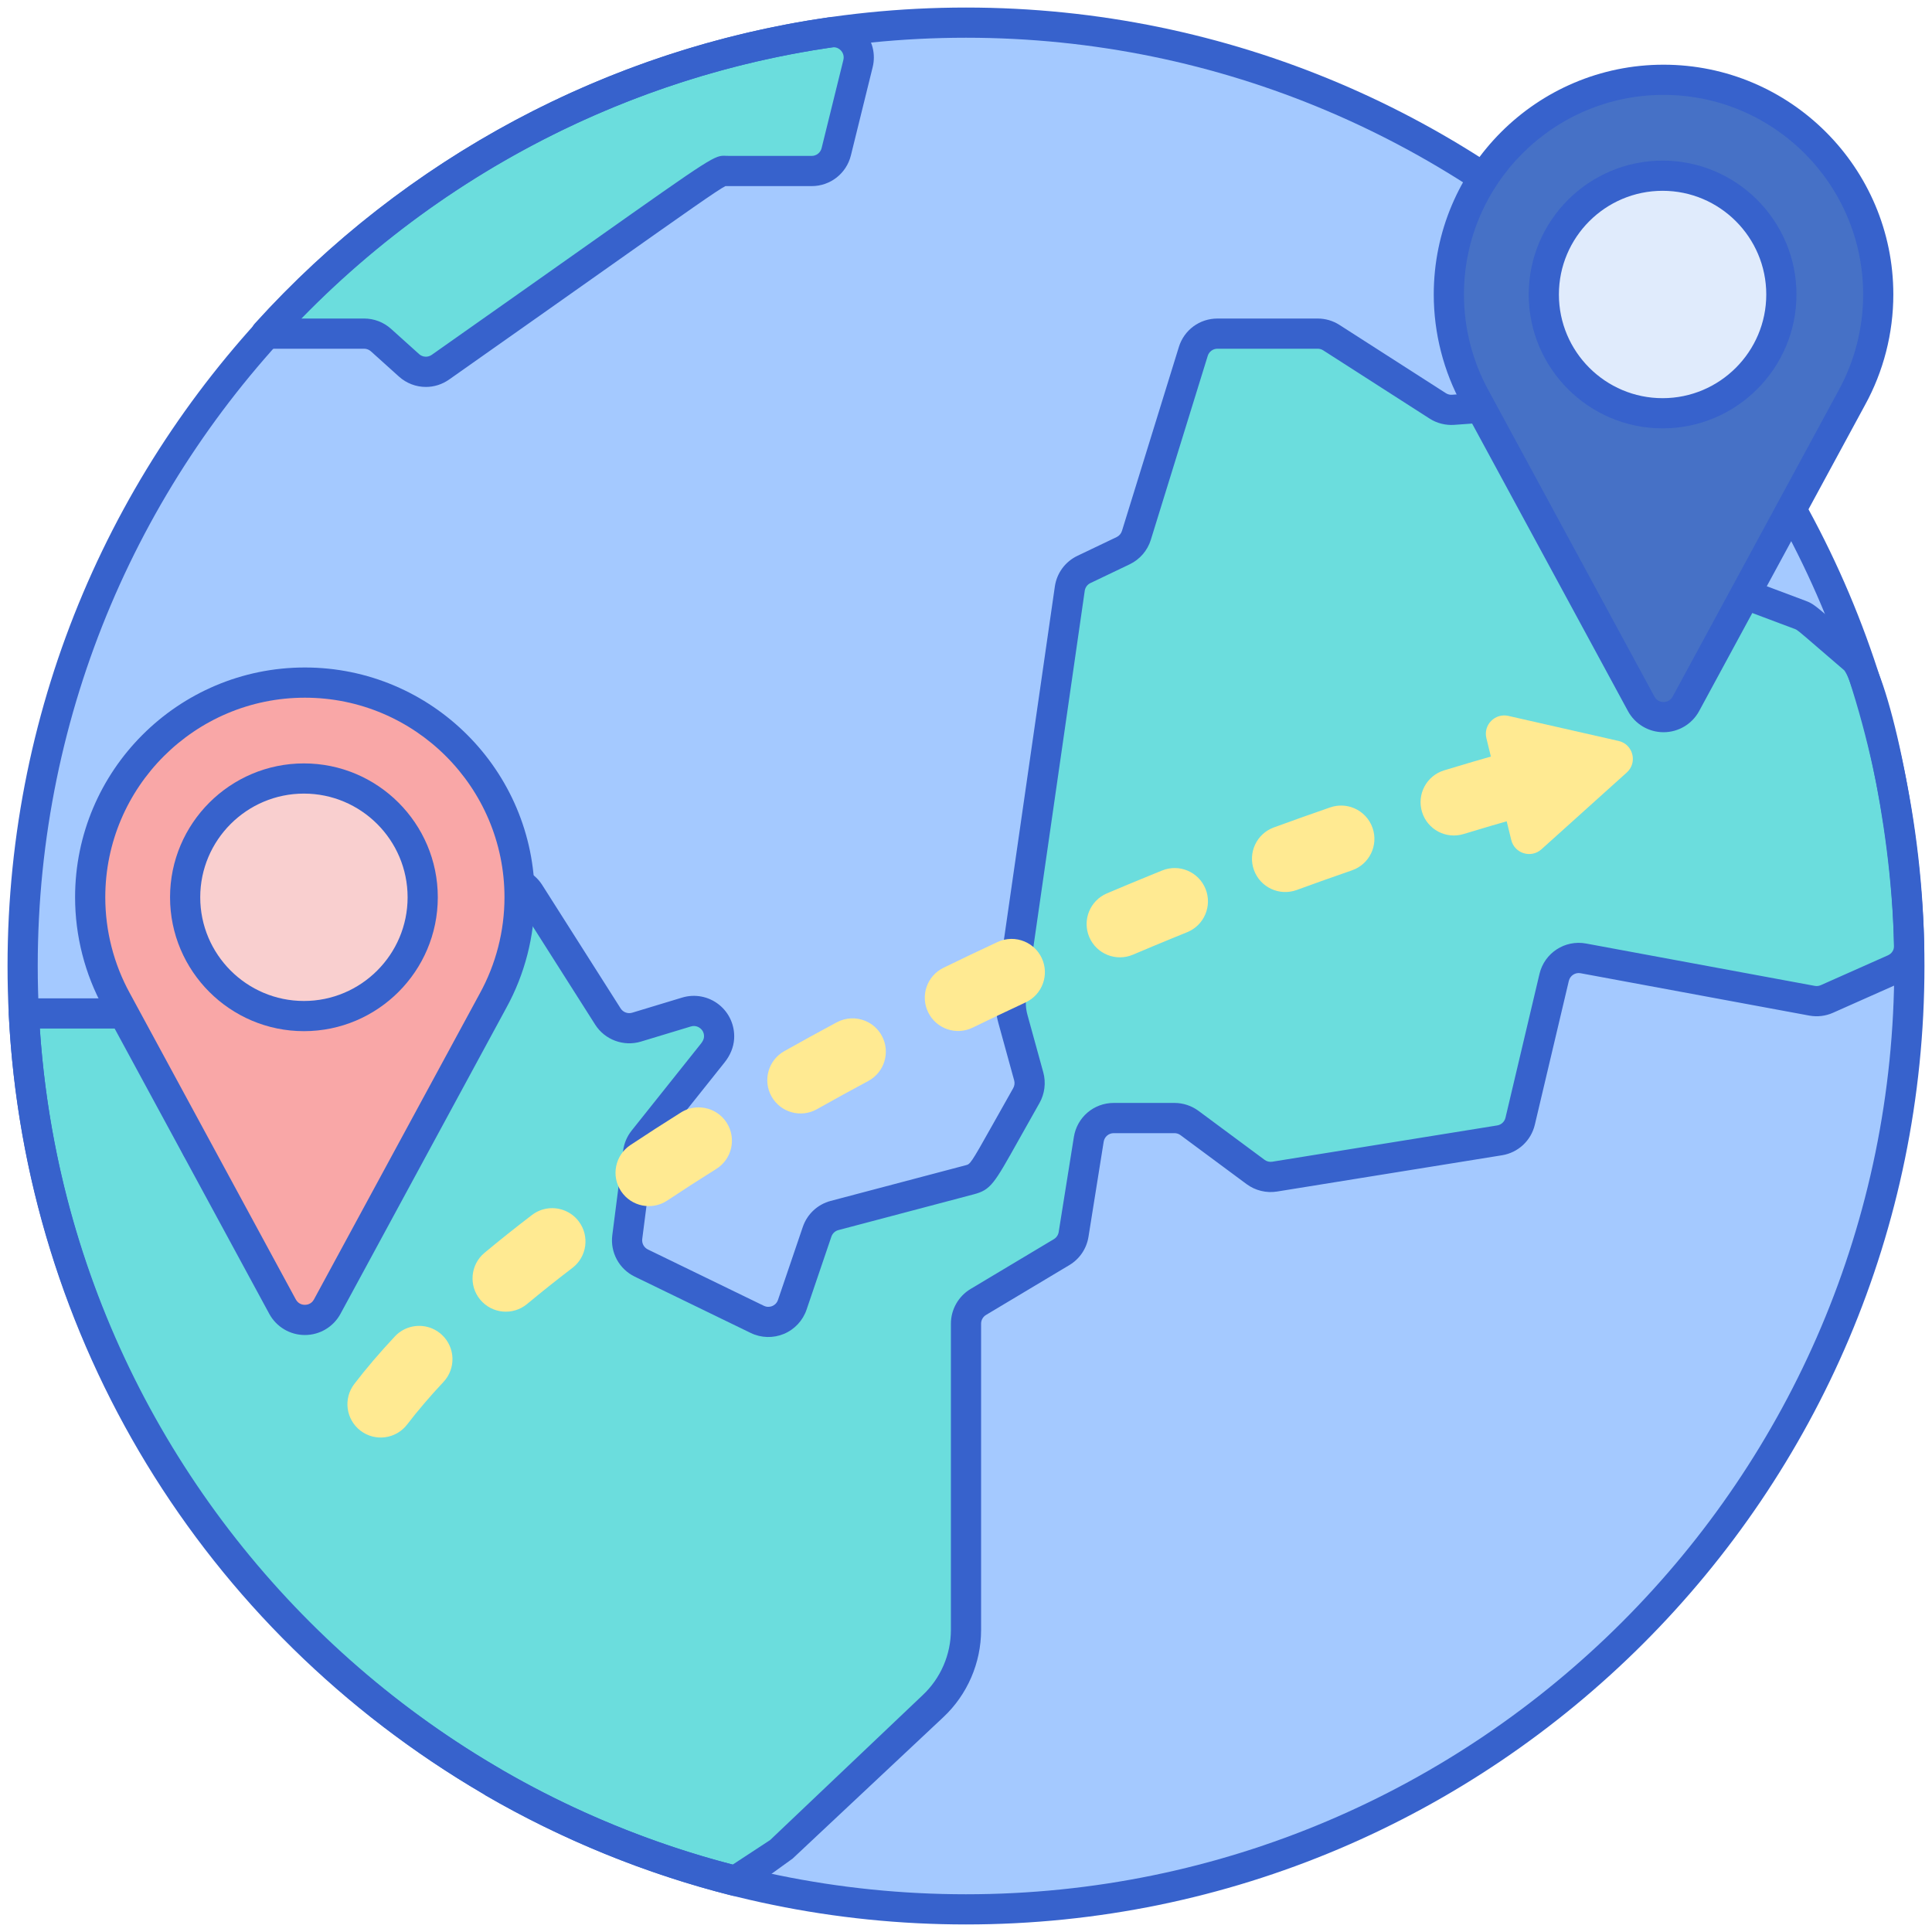
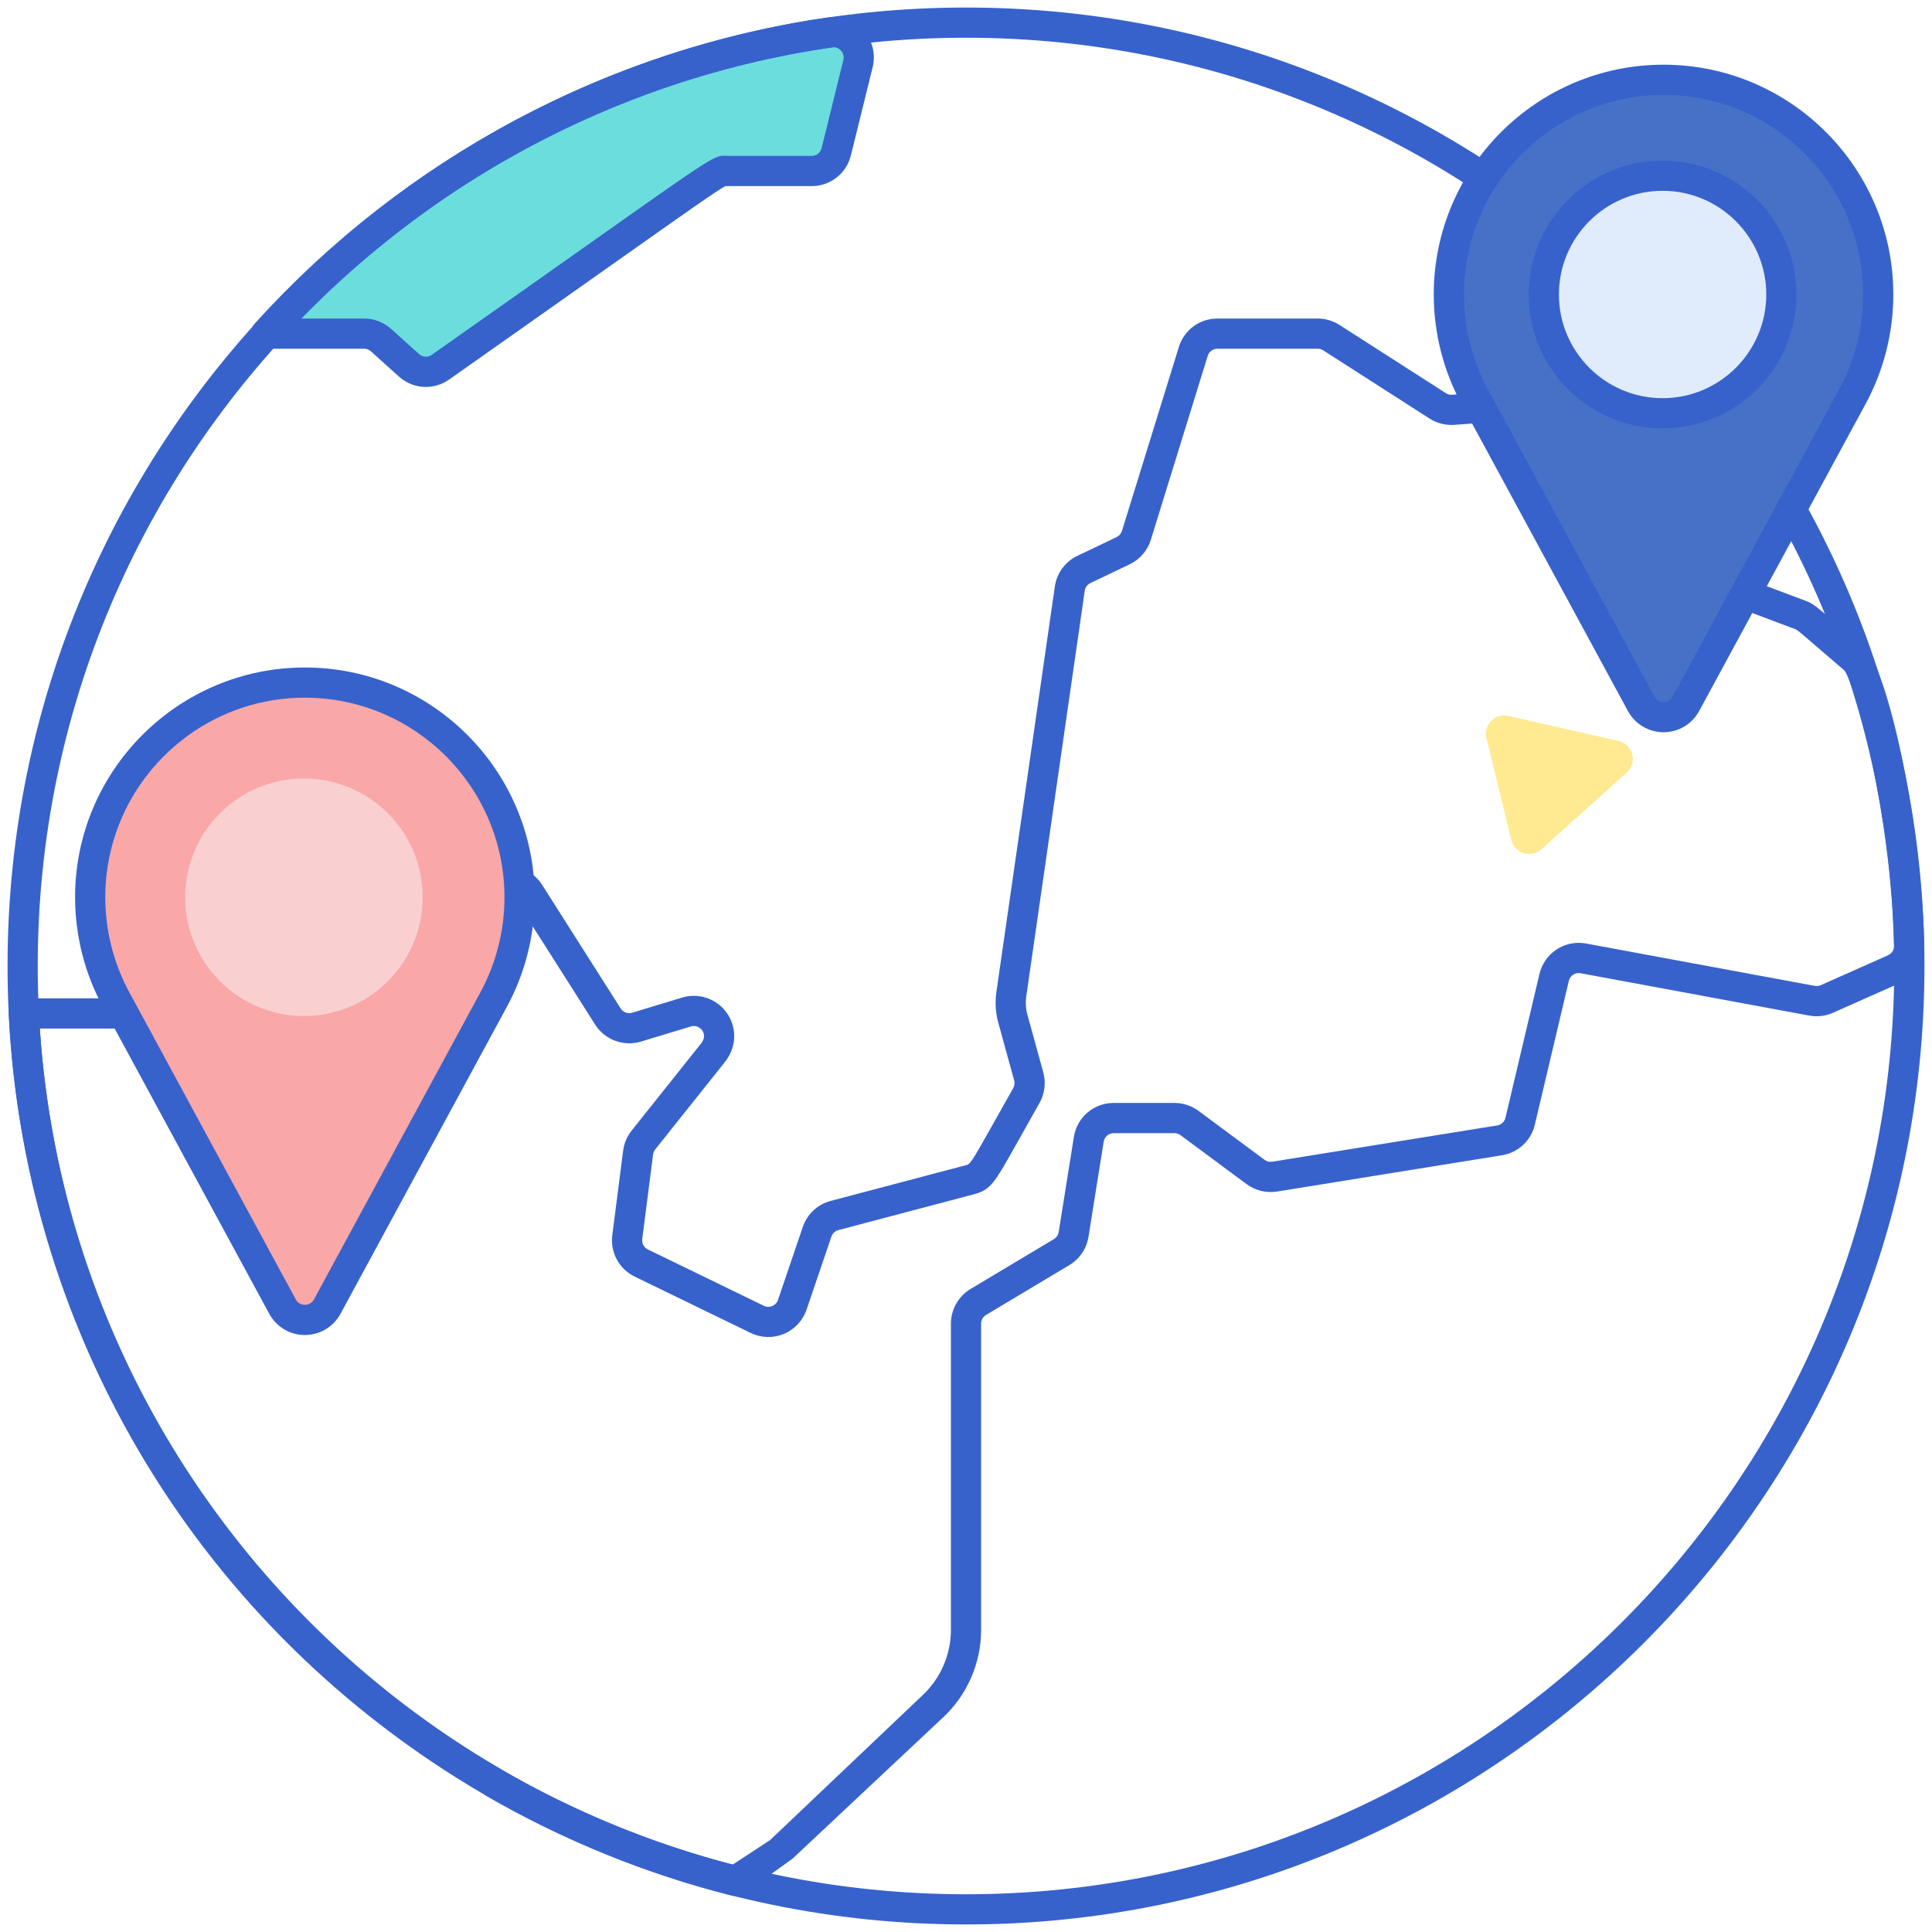
<svg xmlns="http://www.w3.org/2000/svg" id="Layer_1" x="0px" y="0px" viewBox="0 0 256 256" xml:space="preserve" width="512" height="512">
  <g>
    <g>
-       <circle fill="#A4C9FF" cx="128" cy="128" r="125" />
-     </g>
+       </g>
    <g>
      <path fill="#6BDDDD" d="M50.484,45.066l3.707,3.338c1.161,1.046,2.891,1.149,4.169,0.25    c39.077-27.508,36.474-25.995,37.988-25.995h11.206c1.541,0,2.883-1.051,3.252-2.547l2.885-11.69    c0.568-2.302-1.374-4.466-3.72-4.127C80.477,8.555,54.316,23.112,35.248,44.206l0,0h12.995    C49.071,44.206,49.869,44.512,50.484,45.066z" />
    </g>
    <g>
-       <path fill="#6BDDDD" d="M158.118,46.566l-7.539,24.372c-0.276,0.892-0.912,1.629-1.755,2.032l-5.2,2.486    c-1.009,0.482-1.711,1.437-1.871,2.544l-7.744,53.719c-0.159,1.1-0.088,2.222,0.207,3.294l2.097,7.615    c0.236,0.856,0.12,1.775-0.319,2.547c-5.818,10.241-5.695,10.677-7.493,11.152l-17.917,4.733c-1.085,0.287-1.955,1.098-2.316,2.16    l-3.287,9.669c-0.649,1.908-2.822,2.815-4.635,1.935l-15.371-7.466c-1.294-0.628-2.042-2.012-1.859-3.439l1.436-11.198    c0.078-0.608,0.321-1.183,0.703-1.662l9.201-11.541c0.451-0.566,0.772-1.245,0.823-1.967c0.167-2.375-2.082-4.129-4.312-3.454    l-6.62,2.005c-1.439,0.436-2.992-0.141-3.798-1.41l-10.391-16.356c-0.337-0.53-0.816-0.955-1.382-1.226l-11.293-5.401    c-1.004-0.48-2.182-0.43-3.142,0.133l-15.874,9.323c-0.909,0.534-1.514,1.465-1.632,2.513l-3.068,27.234    c-0.443,3.934-6.55,3.807-7.802,0.981l-6.914-15.614c-0.537-1.212-1.737-1.993-3.063-1.993H3.157    c2.157,43.545,26.61,81.205,62.167,101.856l-0.01,0.02c9.61,5.581,20.692,10.198,32.174,13.079l6.178-4.438l19.971-18.739    c2.785-2.613,4.365-6.262,4.365-10.081v-40.596c0-1.178,0.619-2.27,1.63-2.874l11.037-6.602c0.85-0.509,1.432-1.367,1.588-2.346    l2.014-12.6c0.26-1.625,1.662-2.821,3.308-2.821h8.047c0.718,0,1.418,0.231,1.995,0.659l8.751,6.487    c0.725,0.538,1.637,0.76,2.528,0.616l29.804-4.805c1.338-0.216,2.415-1.217,2.727-2.536l4.504-19.054    c0.411-1.738,2.113-2.848,3.869-2.523l30.3,5.612c0.665,0.123,1.352,0.042,1.97-0.233l8.9-3.956    c1.225-0.544,2.024-1.764,1.995-3.104c-0.37-17.513-5.246-36.251-7.232-37.949c-6.236-5.335-6.314-5.55-7.176-5.874L215.7,72.904    c-0.955-0.359-1.695-1.133-2.01-2.104l-4.896-15.118c-0.475-1.467-1.89-2.42-3.428-2.309L192.556,54.3    c-0.722,0.052-1.441-0.131-2.05-0.522l-14.097-9.043c-0.54-0.346-1.167-0.53-1.808-0.53h-13.283    C159.849,44.206,158.552,45.163,158.118,46.566z" />
-     </g>
+       </g>
    <g>
      <path fill="#3762CC" d="M128,255C57.972,255,1,198.028,1,128S57.972,1,128,1s127,56.972,127,127S198.028,255,128,255z M128,5    C60.178,5,5,60.178,5,128s55.178,123,123,123s123-55.178,123-123S195.822,5,128,5z" />
    </g>
    <g>
      <path fill="#3762CC" d="M56.43,51.272c-1.283,0-2.56-0.466-3.577-1.382l-3.706-3.337c0,0-0.001,0-0.001,0    c-0.248-0.223-0.568-0.346-0.902-0.346H35.248c-0.791,0-1.507-0.466-1.828-1.188c-0.32-0.723-0.186-1.566,0.345-2.153    C53.6,20.923,80.563,6.522,109.686,2.315c1.76-0.252,3.52,0.383,4.714,1.702c1.2,1.325,1.662,3.151,1.233,4.884l-2.885,11.69    c-0.591,2.395-2.727,4.068-5.193,4.068H96.349c-0.078,0-0.149-0.002-0.216-0.005c-0.99,0.486-5.146,3.423-15.49,10.73    c-5.162,3.647-12.012,8.486-21.131,14.905C58.577,50.947,57.501,51.272,56.43,51.272z M51.822,43.58l3.707,3.337    c0.472,0.425,1.164,0.465,1.68,0.101c9.117-6.418,15.965-11.256,21.126-14.902C94.701,20.554,94.691,20.555,96.26,20.654    l11.295,0.004c0.622,0,1.161-0.422,1.311-1.026l2.885-11.69c0.156-0.633-0.168-1.079-0.315-1.24    c-0.144-0.159-0.551-0.517-1.177-0.428C83.561,10.13,58.737,22.835,39.867,42.206h8.376C49.567,42.206,50.839,42.694,51.822,43.58    L51.822,43.58z" />
    </g>
    <g>
      <path fill="#3762CC" d="M97.487,251.242c-0.163,0-0.326-0.02-0.486-0.06c-11.299-2.835-22.604-7.431-32.692-13.29    c-0.09-0.052-0.175-0.111-0.254-0.175C26.795,215.959,3.288,177.354,1.16,134.386c-0.027-0.547,0.171-1.081,0.548-1.478    c0.378-0.396,0.901-0.621,1.449-0.621h12.832c2.114,0,4.035,1.25,4.892,3.183l6.914,15.615c0.232,0.527,1.391,1.003,2.544,0.827    c0.88-0.135,1.365-0.546,1.441-1.222l3.068-27.233c0.188-1.666,1.162-3.166,2.606-4.014l15.874-9.323    c1.534-0.902,3.41-0.982,5.017-0.213l11.294,5.401c0.906,0.434,1.67,1.11,2.208,1.957l10.391,16.356    c0.323,0.509,0.955,0.742,1.529,0.568l6.62-2.005c1.688-0.511,3.513-0.159,4.888,0.939c1.376,1.097,2.123,2.806,1.999,4.57    c-0.076,1.076-0.51,2.139-1.255,3.073l-9.2,11.541c-0.153,0.193-0.251,0.425-0.283,0.67l-1.436,11.197    c-0.073,0.575,0.228,1.132,0.749,1.386l15.371,7.466c0.476,0.23,0.899,0.119,1.109,0.031s0.587-0.31,0.758-0.811l3.287-9.669    c0.578-1.702,1.961-2.992,3.698-3.451l17.917-4.733c0.559-0.147,0.63-0.167,3.494-5.285c0.739-1.321,1.644-2.938,2.771-4.921    c0.177-0.311,0.224-0.686,0.129-1.029l-2.097-7.615c-0.37-1.345-0.457-2.727-0.258-4.109l7.744-53.72    c0.255-1.771,1.371-3.291,2.986-4.063l5.201-2.486c0.339-0.162,0.596-0.46,0.706-0.817l7.541-24.373l-0.001,0    c0.697-2.254,2.751-3.769,5.111-3.769h13.282c1.026,0,2.024,0.292,2.888,0.846l14.098,9.043c0.247,0.159,0.532,0.233,0.825,0.21    l12.812-0.927c2.478-0.179,4.715,1.338,5.476,3.688l4.895,15.118c0.128,0.394,0.423,0.703,0.811,0.848l22.857,8.579    c0.973,0.365,1.263,0.617,4.045,3.02c0.909,0.785,2.111,1.824,3.729,3.208c3.024,2.587,7.584,22.937,7.932,39.427    c0.045,2.142-1.204,4.094-3.183,4.974l-8.899,3.956c-0.99,0.44-2.075,0.568-3.147,0.372l-30.3-5.611    c-0.707-0.134-1.393,0.314-1.559,1.016l-4.504,19.054c-0.501,2.115-2.21,3.705-4.354,4.051l-29.805,4.806    c-1.413,0.228-2.886-0.131-4.037-0.984l-8.751-6.486c-0.233-0.174-0.512-0.266-0.804-0.266h-8.047    c-0.667,0-1.228,0.478-1.333,1.137l-2.014,12.6c-0.25,1.566-1.174,2.932-2.536,3.747l-11.037,6.602    c-0.404,0.242-0.656,0.686-0.656,1.158v40.596c0,4.354-1.821,8.56-4.996,11.539l-19.971,18.739l-6.379,4.604    C98.311,251.113,97.902,251.242,97.487,251.242z M66.579,234.584c9.436,5.447,19.954,9.754,30.499,12.489l4.964-3.254    l20.226-19.213c2.372-2.226,3.732-5.369,3.732-8.622v-40.596c0-1.871,0.997-3.63,2.603-4.591l11.038-6.602    c0.343-0.206,0.576-0.55,0.64-0.945l2.014-12.6c0.417-2.611,2.639-4.506,5.282-4.506h8.047c1.14,0,2.271,0.374,3.186,1.052    l8.752,6.487c0.289,0.215,0.659,0.308,1.018,0.249l29.805-4.806c0.541-0.087,0.973-0.489,1.099-1.022l4.504-19.053    c0.657-2.78,3.365-4.553,6.181-4.029l30.299,5.611c0.27,0.051,0.545,0.018,0.795-0.094l8.898-3.955    c0.502-0.223,0.819-0.708,0.808-1.234c-0.365-17.362-5.068-34.559-6.588-36.521c-1.596-1.365-2.785-2.393-3.687-3.172    c-2.344-2.024-2.556-2.196-2.837-2.301l-22.857-8.579c-1.534-0.576-2.704-1.801-3.209-3.36l-4.896-15.118    c-0.191-0.593-0.763-0.974-1.381-0.93L192.7,56.295c-1.146,0.084-2.309-0.212-3.274-0.833l-14.097-9.042    c-0.217-0.14-0.47-0.213-0.729-0.213h-13.282c-0.596,0-1.113,0.382-1.289,0.95c0,0,0,0,0,0l-7.54,24.372    c-0.438,1.419-1.46,2.603-2.804,3.245l-5.2,2.486c-0.407,0.195-0.688,0.578-0.753,1.024l-7.744,53.72    c-0.12,0.833-0.067,1.667,0.156,2.478l2.097,7.615c0.373,1.358,0.188,2.84-0.508,4.065c-1.122,1.975-2.022,3.584-2.758,4.898    c-3.272,5.848-3.693,6.6-5.964,7.199l-17.917,4.733c-0.438,0.116-0.786,0.441-0.933,0.871l-3.287,9.669    c-0.493,1.452-1.589,2.624-3.004,3.215c-1.418,0.591-3.02,0.545-4.398-0.125l-15.371-7.466c-2.067-1.005-3.26-3.211-2.968-5.492    l1.436-11.198c0.124-0.971,0.513-1.888,1.122-2.654l9.201-11.542c0.234-0.294,0.373-0.6,0.392-0.86    c0.044-0.627-0.296-0.998-0.503-1.162c-0.167-0.133-0.626-0.421-1.233-0.238l-6.62,2.005c-2.288,0.693-4.784-0.231-6.066-2.252    l-10.391-16.355c-0.135-0.213-0.328-0.384-0.558-0.494l-11.293-5.401c-0.404-0.193-0.877-0.173-1.266,0.054l-15.874,9.323    c-0.364,0.214-0.609,0.592-0.657,1.013l-3.068,27.233c-0.282,2.504-2.125,4.315-4.81,4.728c-2.52,0.386-5.664-0.576-6.809-3.161    l-6.913-15.614c-0.216-0.488-0.7-0.803-1.234-0.803H5.276c2.717,40.868,25.422,77.433,61.053,98.126    C66.418,234.465,66.501,234.522,66.579,234.584z M158.118,46.565h0.01H158.118z" />
    </g>
    <g>
      <path fill="#FFEA92" d="M196.954,97.812l3.297,13.495c0.437,1.789,2.629,2.462,3.999,1.229l11.306-10.177    c1.467-1.321,0.836-3.743-1.089-4.181l-14.603-3.318C198.098,94.459,196.525,96.055,196.954,97.812z" />
    </g>
    <g>
      <g>
        <path fill="#F9A7A7" d="M68.846,118.895c0-15.711-12.737-28.448-28.448-28.448s-28.448,12.737-28.448,28.448     c0,4.972,1.278,9.643,3.52,13.71l0,0l21.967,40.529c1.274,2.351,4.649,2.351,5.924,0l21.967-40.529l0,0     C67.568,128.538,68.846,123.867,68.846,118.895z" />
      </g>
      <g>
        <path fill="#3762CC" d="M40.398,176.897c-1.972,0-3.78-1.077-4.721-2.811l-21.967-40.529c-2.458-4.461-3.761-9.536-3.761-14.663     c0-16.789,13.659-30.447,30.448-30.447s30.448,13.659,30.448,30.447c0,5.128-1.303,10.203-3.768,14.675l-21.96,40.517     C44.179,175.82,42.37,176.897,40.398,176.897z M40.398,92.448c-14.584,0-26.448,11.864-26.448,26.447     c0,4.455,1.131,8.861,3.271,12.745l21.974,40.541c0.351,0.647,0.958,0.717,1.203,0.717s0.853-0.07,1.203-0.717l21.967-40.529     c2.147-3.895,3.278-8.302,3.278-12.757C66.847,104.312,54.982,92.448,40.398,92.448z" />
      </g>
      <g>
        <circle fill="#F9CFCF" cx="40.271" cy="118.895" r="15.739" />
      </g>
      <g>
-         <path fill="#3762CC" d="M40.271,136.634c-9.781,0-17.739-7.958-17.739-17.739s7.958-17.739,17.739-17.739     s17.739,7.958,17.739,17.739S50.053,136.634,40.271,136.634z M40.271,105.156c-7.576,0-13.739,6.163-13.739,13.739     s6.163,13.739,13.739,13.739s13.739-6.164,13.739-13.739S47.848,105.156,40.271,105.156z" />
-       </g>
+         </g>
    </g>
    <g>
      <g>
        <path fill="#4671C6" d="M248.877,39.021c0-15.711-12.737-28.448-28.448-28.448s-28.448,12.737-28.448,28.448     c0,4.972,1.278,9.643,3.52,13.71l-0.001,0l21.967,40.529c1.274,2.351,4.649,2.351,5.924,0l21.967-40.529l0,0     C247.598,48.664,248.877,43.992,248.877,39.021z" />
      </g>
      <g>
        <path fill="#3762CC" d="M220.429,97.023c-1.972,0-3.78-1.077-4.721-2.81l-21.967-40.529c-2.458-4.461-3.761-9.535-3.761-14.663     c0-16.789,13.659-30.448,30.448-30.448s30.448,13.659,30.448,30.448c0,5.128-1.303,10.203-3.768,14.675l-21.96,40.517     C224.209,95.946,222.4,97.023,220.429,97.023z M220.429,12.573c-14.584,0-26.448,11.864-26.448,26.448     c0,4.455,1.131,8.861,3.271,12.745l21.974,40.542c0.35,0.646,0.958,0.716,1.203,0.716s0.854-0.07,1.204-0.716l21.966-40.529     c2.147-3.895,3.278-8.302,3.278-12.757C246.877,24.437,235.013,12.573,220.429,12.573z" />
      </g>
      <g>
        <circle fill="#E0EBFC" cx="220.301" cy="39.021" r="15.739" />
      </g>
      <g>
        <path fill="#3762CC" d="M220.302,56.76c-9.781,0-17.739-7.958-17.739-17.739s7.958-17.739,17.739-17.739     s17.738,7.958,17.738,17.739S230.083,56.76,220.302,56.76z M220.302,25.282c-7.576,0-13.739,6.163-13.739,13.739     s6.163,13.739,13.739,13.739c7.575,0,13.738-6.164,13.738-13.739S227.877,25.282,220.302,25.282z" />
      </g>
    </g>
    <g>
      <g>
-         <path fill="#FFEA92" d="M201.881,100.012c1.198,0.502,2.164,1.525,2.544,2.871c0.662,2.345-0.702,4.783-3.046,5.445     c-2.454,0.693-4.961,1.429-7.451,2.187c-2.331,0.71-4.796-0.605-5.505-2.936c-0.71-2.331,0.605-4.796,2.936-5.505     c2.547-0.776,5.111-1.528,7.622-2.237C199.978,99.555,200.993,99.64,201.881,100.012z M179.408,107.083     c1.118,0.468,2.039,1.392,2.466,2.628c0.796,2.303-0.425,4.815-2.727,5.612c-2.424,0.838-4.889,1.715-7.327,2.606     c-2.288,0.836-4.822-0.34-5.659-2.629c-0.837-2.288,0.34-4.822,2.628-5.659c2.487-0.909,5.001-1.804,7.473-2.658     C177.331,106.615,178.443,106.679,179.408,107.083z M157.353,115.363c1.046,0.438,1.925,1.278,2.385,2.413     c0.915,2.258-0.174,4.831-2.433,5.745l-1.803,0.735c-1.809,0.741-3.603,1.489-5.384,2.245c-2.243,0.951-4.834-0.096-5.785-2.338     c-0.952-2.243,0.095-4.833,2.338-5.785c1.815-0.77,3.644-1.533,5.487-2.287l1.835-0.747     C155.115,114.888,156.316,114.929,157.353,115.363z M135.748,124.752c0.978,0.409,1.811,1.17,2.294,2.207     c1.028,2.209,0.071,4.833-2.138,5.862c-2.355,1.096-4.716,2.222-7.018,3.344c-2.19,1.068-4.83,0.16-5.899-2.031     c-1.068-2.19-0.159-4.831,2.032-5.899c2.349-1.146,4.759-2.294,7.162-3.413C133.352,124.276,134.642,124.289,135.748,124.752z      M114.673,135.281c0.901,0.377,1.684,1.056,2.182,1.984c1.151,2.147,0.343,4.822-1.805,5.972     c-2.29,1.227-4.579,2.485-6.804,3.737c-2.124,1.195-4.814,0.443-6.009-1.68c-1.195-2.123-0.443-4.813,1.68-6.009     c2.278-1.282,4.621-2.57,6.965-3.826C112.1,134.808,113.489,134.785,114.673,135.281z M94.281,147.078     c0.811,0.34,1.529,0.925,2.031,1.727c1.293,2.065,0.667,4.788-1.398,6.081c-2.212,1.385-4.399,2.795-6.502,4.192     c-2.03,1.349-4.768,0.795-6.116-1.234c-1.348-2.029-0.796-4.768,1.234-6.116c2.168-1.44,4.423-2.894,6.701-4.321     C91.495,146.616,93.004,146.543,94.281,147.078z M74.877,160.431c0.688,0.288,1.312,0.755,1.797,1.39     c1.479,1.936,1.109,4.705-0.828,6.184c-2.092,1.597-4.109,3.205-5.997,4.777c-1.871,1.56-4.652,1.308-6.213-0.565     c-1.56-1.872-1.307-4.654,0.566-6.213c1.983-1.652,4.098-3.338,6.288-5.011C71.791,160,73.468,159.841,74.877,160.431z      M57.249,176.027c0.472,0.198,0.917,0.481,1.312,0.852c1.778,1.667,1.867,4.459,0.201,6.236c-1.804,1.924-3.422,3.819-4.81,5.634     c-1.481,1.935-4.25,2.304-6.185,0.823c-1.935-1.481-2.304-4.25-0.823-6.185c1.566-2.047,3.377-4.169,5.382-6.307     C53.621,175.698,55.598,175.336,57.249,176.027z" />
-       </g>
+         </g>
    </g>
  </g>
</svg>